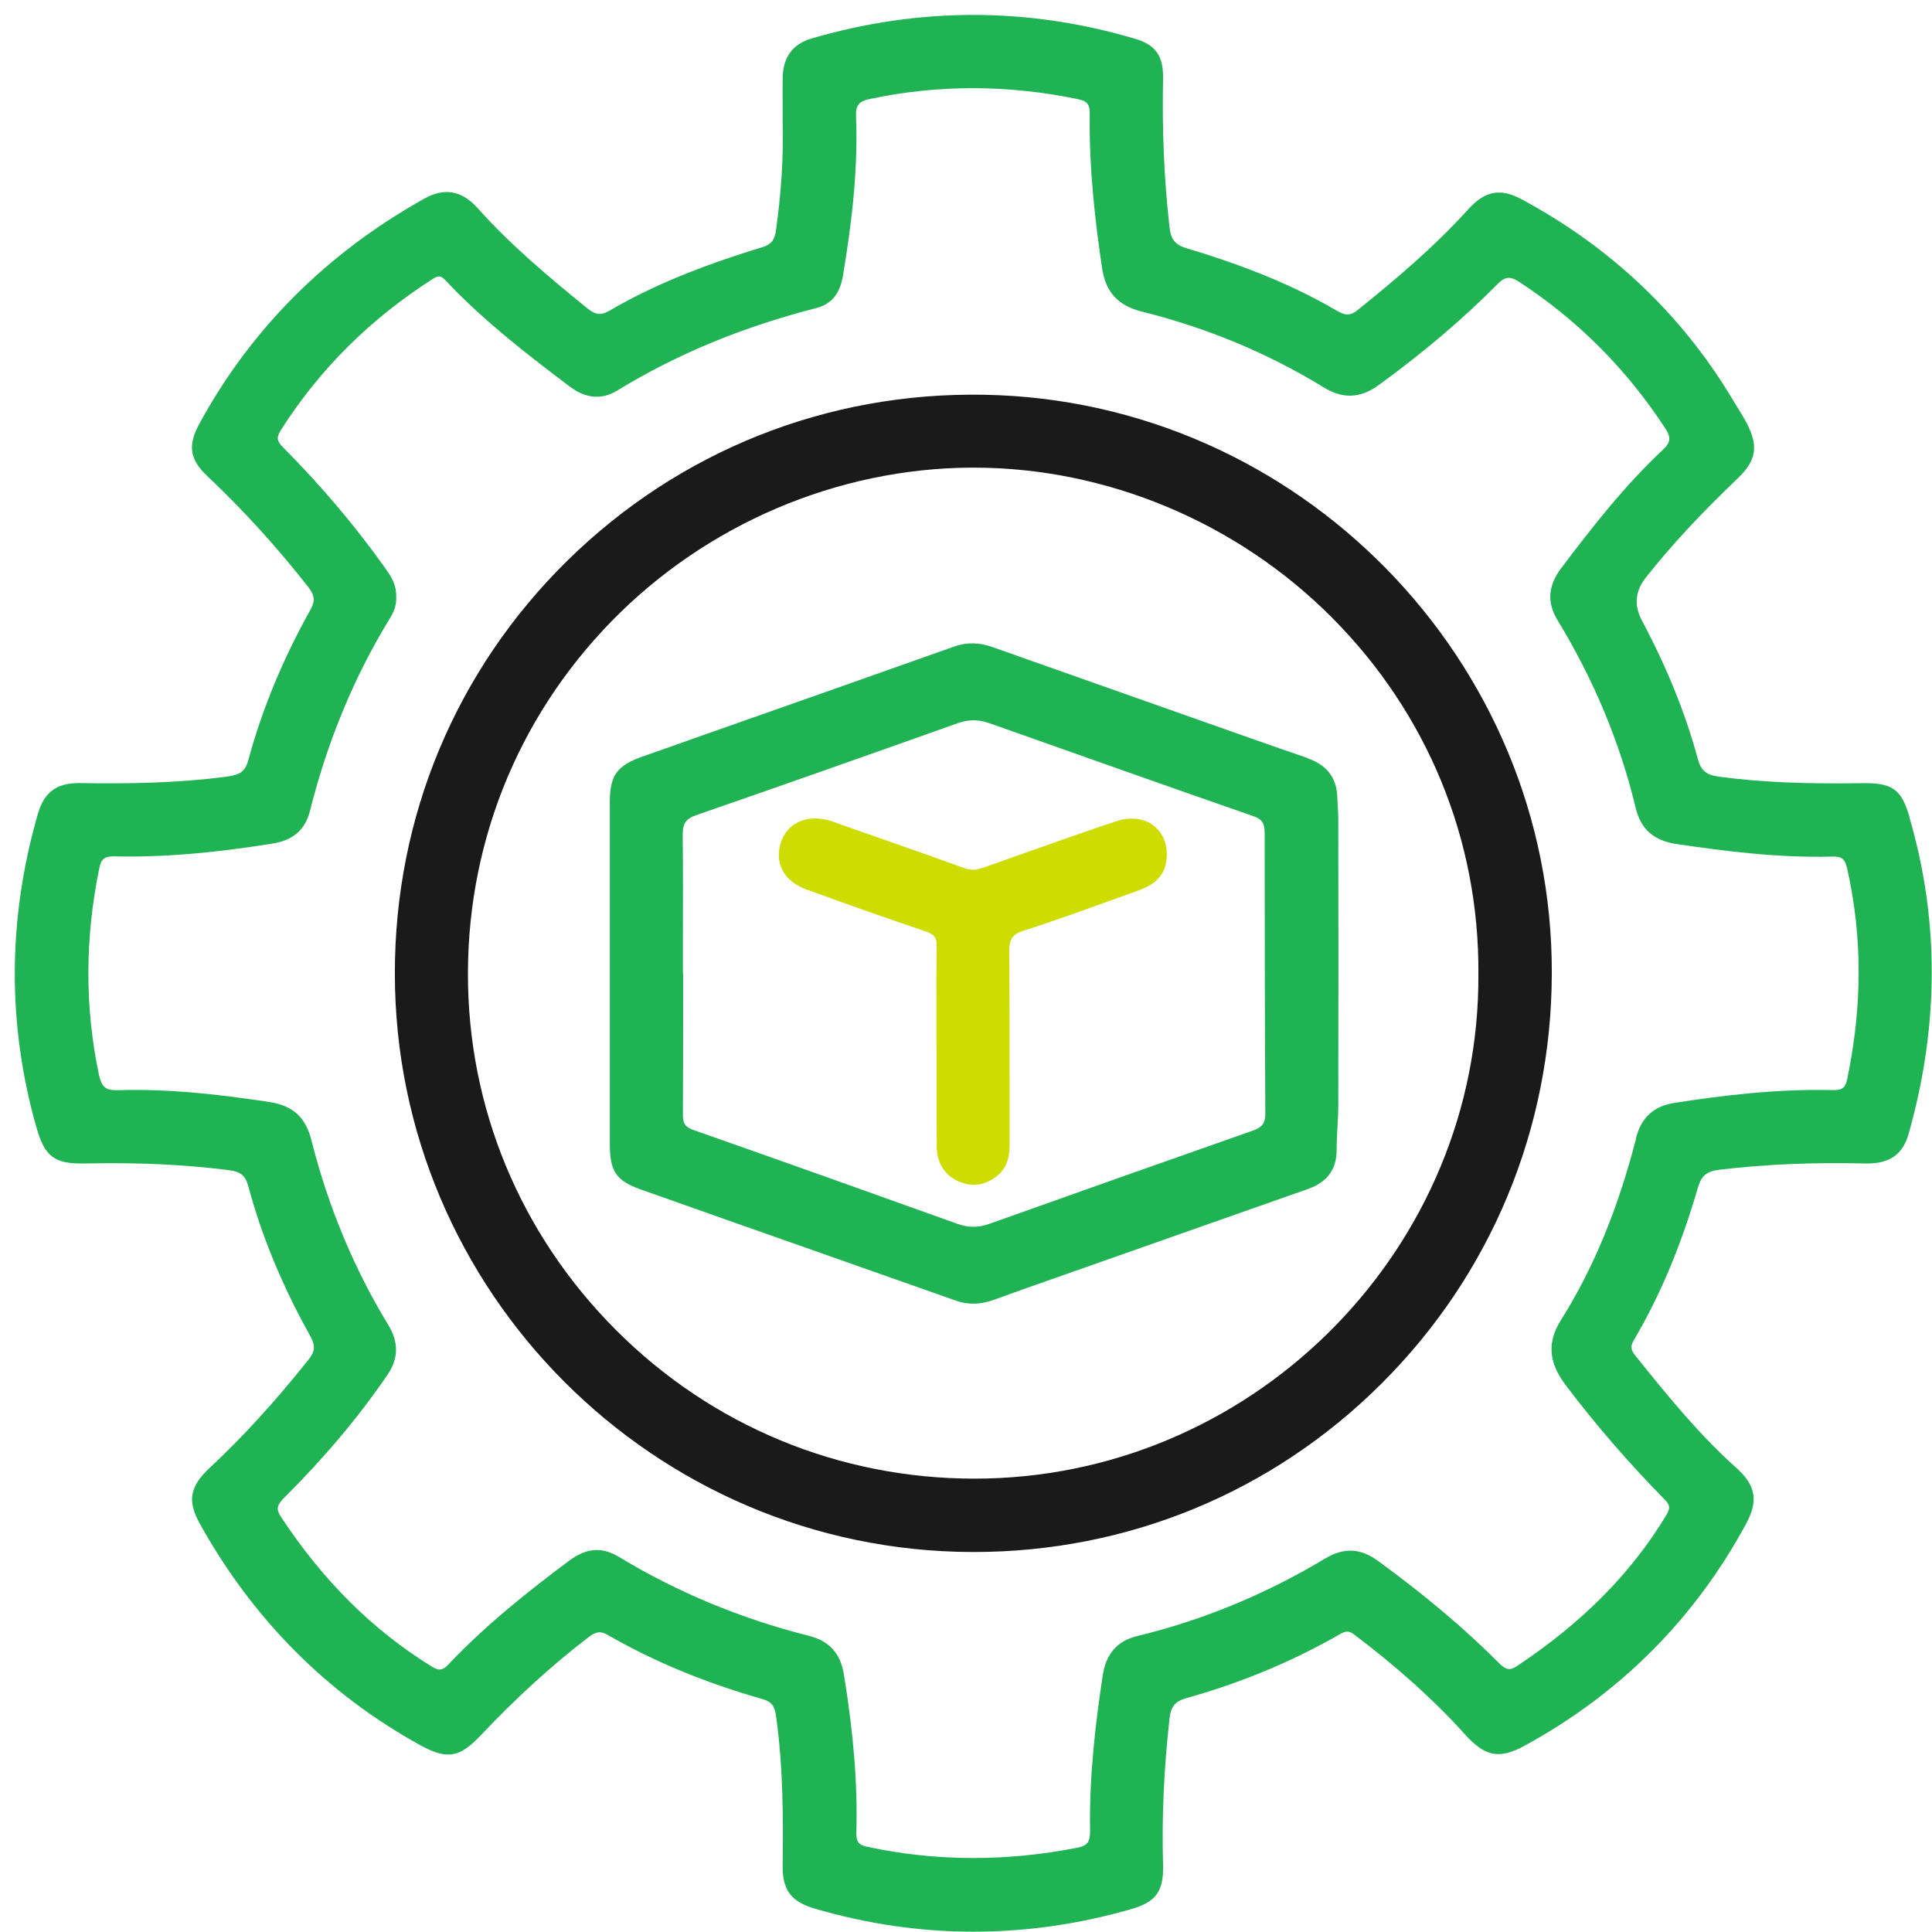
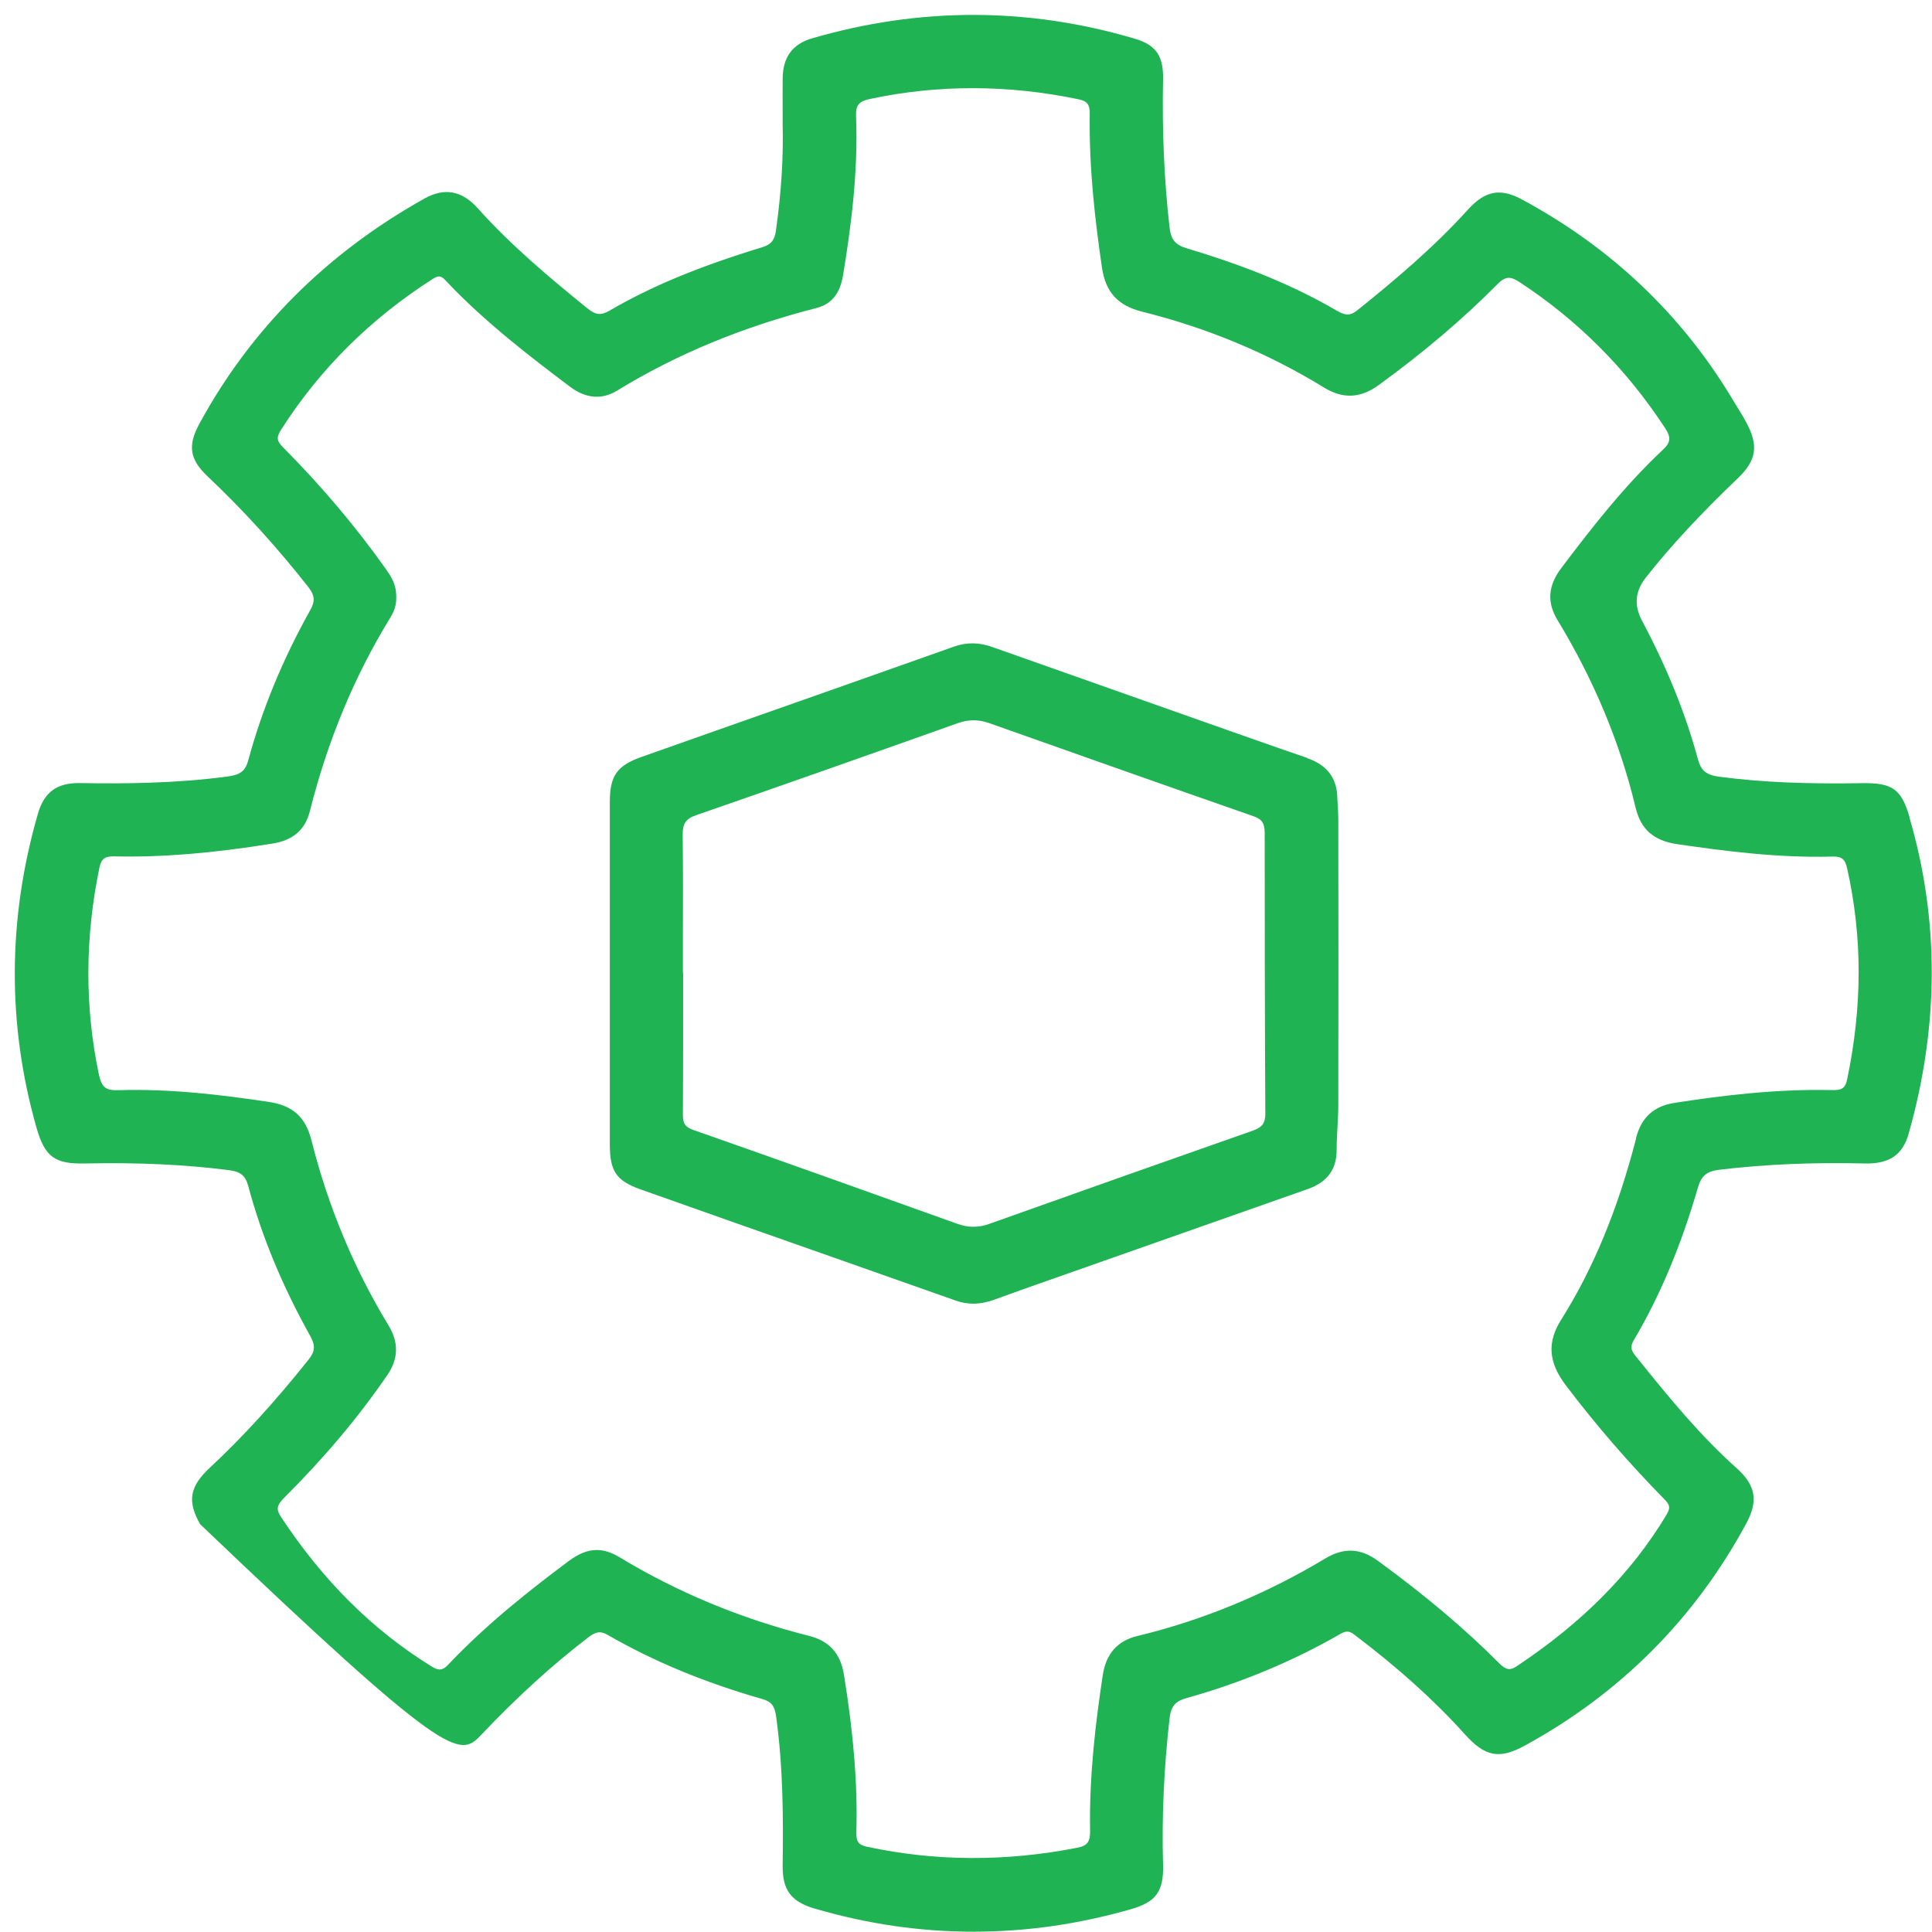
<svg xmlns="http://www.w3.org/2000/svg" width="129" height="129" viewBox="0 0 129 129" fill="none">
-   <path d="M127.502 54.564C126.954 52.687 126.356 52.258 124.324 52.293C120.47 52.356 117.538 52.222 114.809 51.864C113.93 51.751 113.578 51.463 113.367 50.682C112.538 47.623 111.314 44.6 109.633 41.435C109.094 40.422 109.179 39.468 109.886 38.573L109.929 38.517C111.609 36.393 113.557 34.304 116.04 31.928C117.284 30.739 117.432 29.762 116.602 28.208C116.398 27.828 116.173 27.462 115.941 27.09C115.843 26.928 115.744 26.766 115.646 26.604C112.263 20.979 107.545 16.506 101.61 13.313C100.168 12.54 99.162 12.73 98.009 14.003C95.717 16.534 93.115 18.721 90.646 20.704C90.182 21.077 89.852 21.091 89.275 20.753C86.455 19.108 83.277 17.786 79.268 16.59C78.467 16.351 78.178 16 78.087 15.149C77.728 11.991 77.588 8.679 77.658 5.304C77.693 3.743 77.187 3.004 75.787 2.589C68.664 0.473 61.407 0.466 54.22 2.561C52.912 2.941 52.272 3.82 52.258 5.24C52.251 5.986 52.258 6.738 52.258 7.413V8.215C52.314 10.522 52.173 12.807 51.808 15.409C51.716 16.042 51.484 16.33 50.9 16.506C46.639 17.807 43.489 19.115 40.69 20.746C40.134 21.07 39.769 21.035 39.234 20.599C36.745 18.581 34.129 16.401 31.892 13.897C30.838 12.723 29.677 12.512 28.341 13.257C21.808 16.907 16.752 21.97 13.313 28.292C12.519 29.755 12.659 30.676 13.869 31.815C16.253 34.065 18.503 36.548 20.571 39.178C21.021 39.754 21.056 40.134 20.711 40.746C18.883 44.009 17.491 47.384 16.576 50.767C16.365 51.554 15.957 51.744 15.177 51.85C11.696 52.314 8.25 52.335 5.339 52.286C3.806 52.265 2.948 52.877 2.526 54.353C0.508 61.35 0.473 68.397 2.435 75.288C2.99 77.236 3.644 77.728 5.655 77.686C9.185 77.609 12.329 77.756 15.275 78.129C16.063 78.228 16.386 78.495 16.576 79.191C17.476 82.552 18.834 85.829 20.718 89.212C21.07 89.845 21.042 90.239 20.599 90.787C18.348 93.607 16.204 95.956 14.031 97.981C12.659 99.254 12.491 100.21 13.356 101.764C16.907 108.135 21.85 113.1 28.046 116.518C29.846 117.509 30.676 117.376 32.103 115.864C34.529 113.304 36.885 111.159 39.304 109.31C39.804 108.93 40.113 108.895 40.584 109.169C43.664 110.941 47.04 112.341 50.9 113.445C51.505 113.621 51.723 113.888 51.822 114.612C52.3 118.058 52.3 121.553 52.258 124.556C52.237 126.187 52.813 126.968 54.381 127.432C57.883 128.459 61.421 128.979 64.979 128.979C68.537 128.979 72.011 128.48 75.527 127.474C77.194 126.996 77.707 126.279 77.658 124.506C77.567 121.363 77.714 118.086 78.087 114.774C78.178 113.944 78.46 113.6 79.198 113.389C82.855 112.369 86.322 110.927 89.507 109.092C89.873 108.881 90.098 108.895 90.414 109.134C93.375 111.377 95.787 113.55 97.798 115.787C99.162 117.305 100.105 117.488 101.828 116.546C108.192 113.065 113.163 108.079 116.595 101.729C117.411 100.217 117.235 99.177 115.955 98.03C113.515 95.843 111.518 93.417 109.155 90.471C108.881 90.126 108.86 89.866 109.092 89.479C110.829 86.54 112.235 83.206 113.374 79.282C113.607 78.495 113.958 78.207 114.816 78.101C117.896 77.735 121.082 77.602 124.549 77.686C126.145 77.714 127.038 77.117 127.439 75.703C129.478 68.516 129.499 61.407 127.488 54.564H127.502ZM109.247 75.998C108.03 80.731 106.391 84.697 104.233 88.129C103.29 89.62 103.389 90.97 104.549 92.496C106.539 95.126 108.747 97.679 111.124 100.098C111.518 100.499 111.539 100.688 111.258 101.167C108.93 105.034 105.66 108.339 101.265 111.258C100.822 111.553 100.548 111.504 100.098 111.054C97.847 108.789 95.196 106.546 91.997 104.212C90.843 103.368 89.725 103.318 88.495 104.057C84.521 106.441 80.302 108.185 75.956 109.233C74.606 109.556 73.847 110.421 73.629 111.87C73.171 114.908 72.721 118.508 72.785 122.221C72.799 122.98 72.609 123.241 71.927 123.374C67.173 124.31 62.454 124.288 57.904 123.311C57.314 123.184 57.159 122.966 57.18 122.284C57.265 119.183 57.004 115.857 56.35 111.813C56.118 110.393 55.373 109.563 53.988 109.218C49.473 108.079 45.225 106.314 41.358 103.972C40.83 103.656 40.338 103.494 39.846 103.494C39.234 103.494 38.629 103.74 37.961 104.24C35.451 106.117 32.525 108.403 29.916 111.159C29.558 111.539 29.305 111.567 28.833 111.279C24.874 108.832 21.576 105.555 18.749 101.265C18.433 100.78 18.482 100.499 18.967 100.013C21.668 97.32 23.925 94.641 25.866 91.807C26.611 90.724 26.632 89.634 25.936 88.487C23.63 84.697 21.907 80.548 20.803 76.167C20.409 74.585 19.551 73.811 17.933 73.572C14.783 73.101 11.394 72.686 7.899 72.792C7.048 72.82 6.787 72.595 6.598 71.723C5.655 67.236 5.669 62.595 6.64 57.926C6.766 57.335 6.998 57.166 7.645 57.18C10.796 57.251 14.157 56.976 18.215 56.322C19.586 56.097 20.381 55.401 20.697 54.135C21.872 49.466 23.665 45.148 26.02 41.309C26.428 40.648 26.485 40.233 26.45 39.656C26.428 38.981 26.098 38.468 25.76 37.989C23.763 35.169 21.457 32.441 18.918 29.888C18.461 29.424 18.44 29.206 18.791 28.658C21.351 24.649 24.741 21.281 28.876 18.637C29.276 18.377 29.445 18.398 29.748 18.721C32.364 21.513 35.521 23.904 38.053 25.817C39.1 26.611 40.183 26.703 41.189 26.091C45.176 23.651 49.536 21.843 54.522 20.564C55.844 20.226 56.16 19.143 56.294 18.363C56.807 15.247 57.307 11.548 57.159 7.786C57.131 7.02 57.335 6.766 58.101 6.605C62.63 5.641 67.306 5.648 71.997 6.626C72.602 6.752 72.771 6.977 72.763 7.624C72.707 11.33 73.143 14.882 73.579 17.87C73.818 19.502 74.641 20.409 76.258 20.81C80.612 21.893 84.683 23.595 88.375 25.859C89.662 26.654 90.836 26.604 92.067 25.704C95.098 23.496 97.686 21.295 99.985 18.974C100.491 18.461 100.829 18.426 101.434 18.82C105.344 21.372 108.621 24.663 111.18 28.587C111.588 29.206 111.553 29.544 111.033 30.029C108.452 32.448 106.272 35.247 104.261 37.912C103.354 39.108 103.276 40.219 104.001 41.414C106.42 45.394 108.178 49.606 109.211 53.931C109.563 55.38 110.414 56.132 111.982 56.364C115.083 56.815 118.698 57.293 122.341 57.194C122.959 57.173 123.191 57.349 123.332 57.975C124.359 62.553 124.359 67.166 123.332 72.081C123.205 72.693 122.952 72.799 122.291 72.785C118.529 72.7 114.893 73.164 111.827 73.636C110.421 73.853 109.591 74.606 109.232 76.005L109.247 75.998Z" fill="#20B354" />
-   <path d="M65.703 26.358C55.225 26.168 45.338 30.106 37.884 37.434C30.444 44.747 26.351 54.543 26.365 65.021C26.379 86.237 43.664 103.558 64.894 103.628C64.937 103.628 64.979 103.628 65.021 103.628C75.295 103.628 84.95 99.648 92.222 92.404C99.549 85.112 103.593 75.379 103.614 65.007C103.691 44.065 86.687 26.731 65.71 26.358H65.703ZM98.712 65.056C98.818 83.171 84.099 98.269 65.9 98.719C56.857 98.937 48.263 95.632 41.723 89.388C35.162 83.122 31.442 74.74 31.252 65.781C31.055 56.653 34.452 48.031 40.816 41.498C47.131 35.015 55.893 31.267 64.859 31.224C64.909 31.224 64.965 31.224 65.014 31.224C73.882 31.224 82.594 34.867 88.93 41.231C95.309 47.63 98.783 56.097 98.712 65.056Z" fill="#1A1A1A" />
+   <path d="M127.502 54.564C126.954 52.687 126.356 52.258 124.324 52.293C120.47 52.356 117.538 52.222 114.809 51.864C113.93 51.751 113.578 51.463 113.367 50.682C112.538 47.623 111.314 44.6 109.633 41.435C109.094 40.422 109.179 39.468 109.886 38.573L109.929 38.517C111.609 36.393 113.557 34.304 116.04 31.928C117.284 30.739 117.432 29.762 116.602 28.208C116.398 27.828 116.173 27.462 115.941 27.09C115.843 26.928 115.744 26.766 115.646 26.604C112.263 20.979 107.545 16.506 101.61 13.313C100.168 12.54 99.162 12.73 98.009 14.003C95.717 16.534 93.115 18.721 90.646 20.704C90.182 21.077 89.852 21.091 89.275 20.753C86.455 19.108 83.277 17.786 79.268 16.59C78.467 16.351 78.178 16 78.087 15.149C77.728 11.991 77.588 8.679 77.658 5.304C77.693 3.743 77.187 3.004 75.787 2.589C68.664 0.473 61.407 0.466 54.22 2.561C52.912 2.941 52.272 3.82 52.258 5.24C52.251 5.986 52.258 6.738 52.258 7.413V8.215C52.314 10.522 52.173 12.807 51.808 15.409C51.716 16.042 51.484 16.33 50.9 16.506C46.639 17.807 43.489 19.115 40.69 20.746C40.134 21.07 39.769 21.035 39.234 20.599C36.745 18.581 34.129 16.401 31.892 13.897C30.838 12.723 29.677 12.512 28.341 13.257C21.808 16.907 16.752 21.97 13.313 28.292C12.519 29.755 12.659 30.676 13.869 31.815C16.253 34.065 18.503 36.548 20.571 39.178C21.021 39.754 21.056 40.134 20.711 40.746C18.883 44.009 17.491 47.384 16.576 50.767C16.365 51.554 15.957 51.744 15.177 51.85C11.696 52.314 8.25 52.335 5.339 52.286C3.806 52.265 2.948 52.877 2.526 54.353C0.508 61.35 0.473 68.397 2.435 75.288C2.99 77.236 3.644 77.728 5.655 77.686C9.185 77.609 12.329 77.756 15.275 78.129C16.063 78.228 16.386 78.495 16.576 79.191C17.476 82.552 18.834 85.829 20.718 89.212C21.07 89.845 21.042 90.239 20.599 90.787C18.348 93.607 16.204 95.956 14.031 97.981C12.659 99.254 12.491 100.21 13.356 101.764C29.846 117.509 30.676 117.376 32.103 115.864C34.529 113.304 36.885 111.159 39.304 109.31C39.804 108.93 40.113 108.895 40.584 109.169C43.664 110.941 47.04 112.341 50.9 113.445C51.505 113.621 51.723 113.888 51.822 114.612C52.3 118.058 52.3 121.553 52.258 124.556C52.237 126.187 52.813 126.968 54.381 127.432C57.883 128.459 61.421 128.979 64.979 128.979C68.537 128.979 72.011 128.48 75.527 127.474C77.194 126.996 77.707 126.279 77.658 124.506C77.567 121.363 77.714 118.086 78.087 114.774C78.178 113.944 78.46 113.6 79.198 113.389C82.855 112.369 86.322 110.927 89.507 109.092C89.873 108.881 90.098 108.895 90.414 109.134C93.375 111.377 95.787 113.55 97.798 115.787C99.162 117.305 100.105 117.488 101.828 116.546C108.192 113.065 113.163 108.079 116.595 101.729C117.411 100.217 117.235 99.177 115.955 98.03C113.515 95.843 111.518 93.417 109.155 90.471C108.881 90.126 108.86 89.866 109.092 89.479C110.829 86.54 112.235 83.206 113.374 79.282C113.607 78.495 113.958 78.207 114.816 78.101C117.896 77.735 121.082 77.602 124.549 77.686C126.145 77.714 127.038 77.117 127.439 75.703C129.478 68.516 129.499 61.407 127.488 54.564H127.502ZM109.247 75.998C108.03 80.731 106.391 84.697 104.233 88.129C103.29 89.62 103.389 90.97 104.549 92.496C106.539 95.126 108.747 97.679 111.124 100.098C111.518 100.499 111.539 100.688 111.258 101.167C108.93 105.034 105.66 108.339 101.265 111.258C100.822 111.553 100.548 111.504 100.098 111.054C97.847 108.789 95.196 106.546 91.997 104.212C90.843 103.368 89.725 103.318 88.495 104.057C84.521 106.441 80.302 108.185 75.956 109.233C74.606 109.556 73.847 110.421 73.629 111.87C73.171 114.908 72.721 118.508 72.785 122.221C72.799 122.98 72.609 123.241 71.927 123.374C67.173 124.31 62.454 124.288 57.904 123.311C57.314 123.184 57.159 122.966 57.18 122.284C57.265 119.183 57.004 115.857 56.35 111.813C56.118 110.393 55.373 109.563 53.988 109.218C49.473 108.079 45.225 106.314 41.358 103.972C40.83 103.656 40.338 103.494 39.846 103.494C39.234 103.494 38.629 103.74 37.961 104.24C35.451 106.117 32.525 108.403 29.916 111.159C29.558 111.539 29.305 111.567 28.833 111.279C24.874 108.832 21.576 105.555 18.749 101.265C18.433 100.78 18.482 100.499 18.967 100.013C21.668 97.32 23.925 94.641 25.866 91.807C26.611 90.724 26.632 89.634 25.936 88.487C23.63 84.697 21.907 80.548 20.803 76.167C20.409 74.585 19.551 73.811 17.933 73.572C14.783 73.101 11.394 72.686 7.899 72.792C7.048 72.82 6.787 72.595 6.598 71.723C5.655 67.236 5.669 62.595 6.64 57.926C6.766 57.335 6.998 57.166 7.645 57.18C10.796 57.251 14.157 56.976 18.215 56.322C19.586 56.097 20.381 55.401 20.697 54.135C21.872 49.466 23.665 45.148 26.02 41.309C26.428 40.648 26.485 40.233 26.45 39.656C26.428 38.981 26.098 38.468 25.76 37.989C23.763 35.169 21.457 32.441 18.918 29.888C18.461 29.424 18.44 29.206 18.791 28.658C21.351 24.649 24.741 21.281 28.876 18.637C29.276 18.377 29.445 18.398 29.748 18.721C32.364 21.513 35.521 23.904 38.053 25.817C39.1 26.611 40.183 26.703 41.189 26.091C45.176 23.651 49.536 21.843 54.522 20.564C55.844 20.226 56.16 19.143 56.294 18.363C56.807 15.247 57.307 11.548 57.159 7.786C57.131 7.02 57.335 6.766 58.101 6.605C62.63 5.641 67.306 5.648 71.997 6.626C72.602 6.752 72.771 6.977 72.763 7.624C72.707 11.33 73.143 14.882 73.579 17.87C73.818 19.502 74.641 20.409 76.258 20.81C80.612 21.893 84.683 23.595 88.375 25.859C89.662 26.654 90.836 26.604 92.067 25.704C95.098 23.496 97.686 21.295 99.985 18.974C100.491 18.461 100.829 18.426 101.434 18.82C105.344 21.372 108.621 24.663 111.18 28.587C111.588 29.206 111.553 29.544 111.033 30.029C108.452 32.448 106.272 35.247 104.261 37.912C103.354 39.108 103.276 40.219 104.001 41.414C106.42 45.394 108.178 49.606 109.211 53.931C109.563 55.38 110.414 56.132 111.982 56.364C115.083 56.815 118.698 57.293 122.341 57.194C122.959 57.173 123.191 57.349 123.332 57.975C124.359 62.553 124.359 67.166 123.332 72.081C123.205 72.693 122.952 72.799 122.291 72.785C118.529 72.7 114.893 73.164 111.827 73.636C110.421 73.853 109.591 74.606 109.232 76.005L109.247 75.998Z" fill="#20B354" />
  <path d="M87.299 50.612C86.04 50.183 84.788 49.747 83.537 49.304L80.365 48.186C75.661 46.526 70.956 44.867 66.252 43.2C65.366 42.884 64.529 42.877 63.685 43.179C58.39 45.057 53.087 46.927 47.785 48.791L42.849 50.535C41.203 51.118 40.725 51.786 40.718 53.517C40.718 56.238 40.718 58.959 40.718 61.688V64.958V68.608C40.718 71.202 40.718 73.797 40.718 76.392C40.718 78.213 41.147 78.839 42.771 79.416C47.005 80.921 51.245 82.412 55.485 83.903C58.263 84.88 61.041 85.858 63.819 86.842C64.198 86.976 64.592 87.046 64.986 87.046C65.443 87.046 65.907 86.954 66.392 86.779C67.749 86.279 69.114 85.801 70.478 85.323L87.334 79.388C88.614 78.938 89.254 78.066 89.247 76.793C89.247 76.28 89.275 75.759 89.303 75.253C89.331 74.754 89.359 74.254 89.359 73.755C89.374 67.398 89.367 61.048 89.359 54.698C89.359 54.374 89.338 54.051 89.317 53.727C89.303 53.538 89.296 53.355 89.289 53.165C89.24 51.913 88.565 51.062 87.292 50.626L87.299 50.612ZM45.598 64.944V62.44C45.605 60.26 45.612 58.003 45.584 55.788C45.57 55 45.788 54.67 46.477 54.431C51.8 52.588 57.511 50.577 63.938 48.291C64.662 48.031 65.323 48.031 66.034 48.278L66.174 48.327C72.011 50.394 77.848 52.462 83.698 54.501C84.268 54.698 84.444 54.972 84.444 55.633C84.444 61.596 84.451 67.722 84.486 74.367C84.486 74.979 84.282 75.267 83.692 75.478C77.799 77.546 71.92 79.627 66.041 81.723C65.331 81.976 64.662 81.976 63.945 81.723C58.369 79.725 52.377 77.581 46.301 75.45C45.76 75.26 45.591 75.021 45.598 74.423C45.612 72.11 45.612 69.789 45.612 67.475V64.951L45.598 64.944Z" fill="#20B354" />
-   <path d="M53.882 59.402C56.786 60.464 59.374 61.371 61.8 62.187C62.384 62.384 62.553 62.602 62.539 63.172C62.518 64.74 62.518 66.308 62.525 67.876V69.705L62.539 70.042V71.653C62.539 73.291 62.532 74.93 62.546 76.568C62.56 77.658 63.08 78.481 64.022 78.889C64.36 79.029 64.691 79.107 65.014 79.107C65.577 79.107 66.125 78.896 66.624 78.474C67.419 77.813 67.412 76.849 67.412 76.209V72.335C67.412 69.416 67.412 66.491 67.384 63.572C67.377 62.715 67.595 62.384 68.319 62.152C70.288 61.519 72.264 60.809 74.17 60.12L75.935 59.487C76.779 59.184 77.672 58.72 77.862 57.56C78.024 56.597 77.749 55.739 77.117 55.197C76.469 54.642 75.534 54.508 74.55 54.831C72.475 55.514 70.387 56.259 68.361 56.976C67.51 57.279 66.66 57.581 65.802 57.883C65.352 58.045 64.937 58.158 64.459 57.989C62.679 57.342 60.886 56.716 59.1 56.09C57.94 55.682 56.786 55.282 55.626 54.867C54.072 54.311 52.651 54.839 52.18 56.147C51.66 57.581 52.307 58.826 53.868 59.402H53.882Z" fill="#CEDC00" />
</svg>